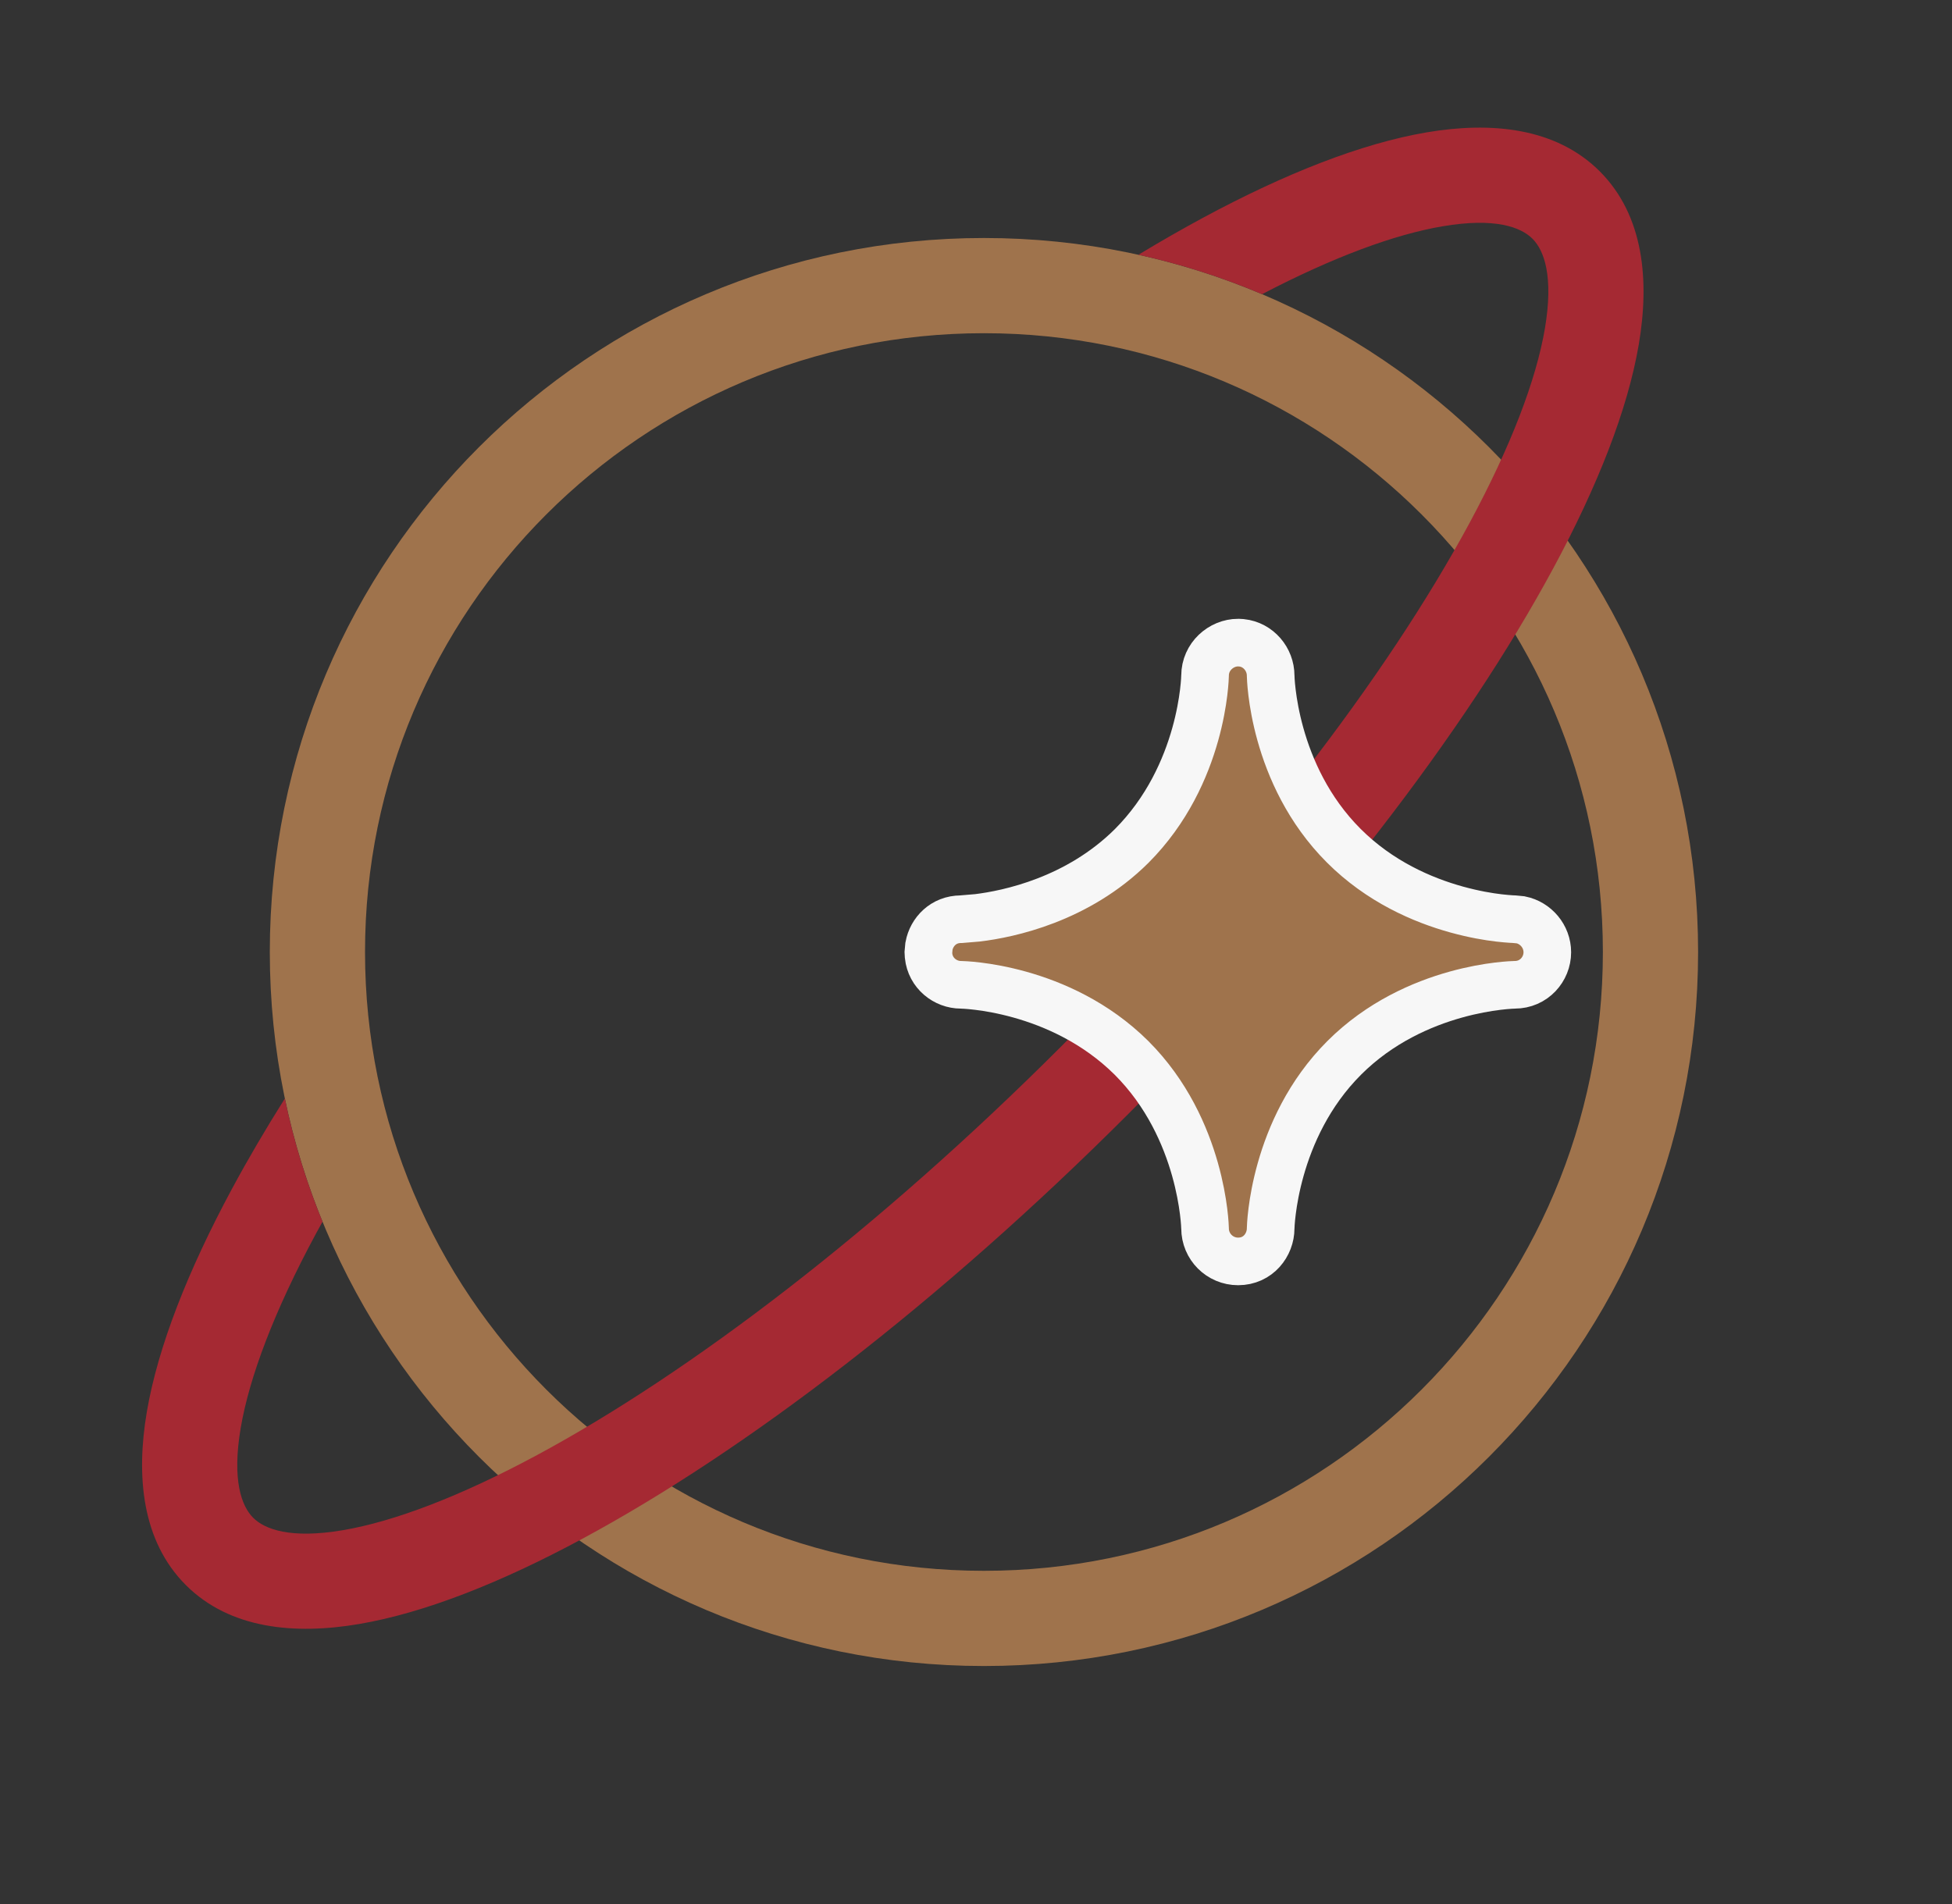
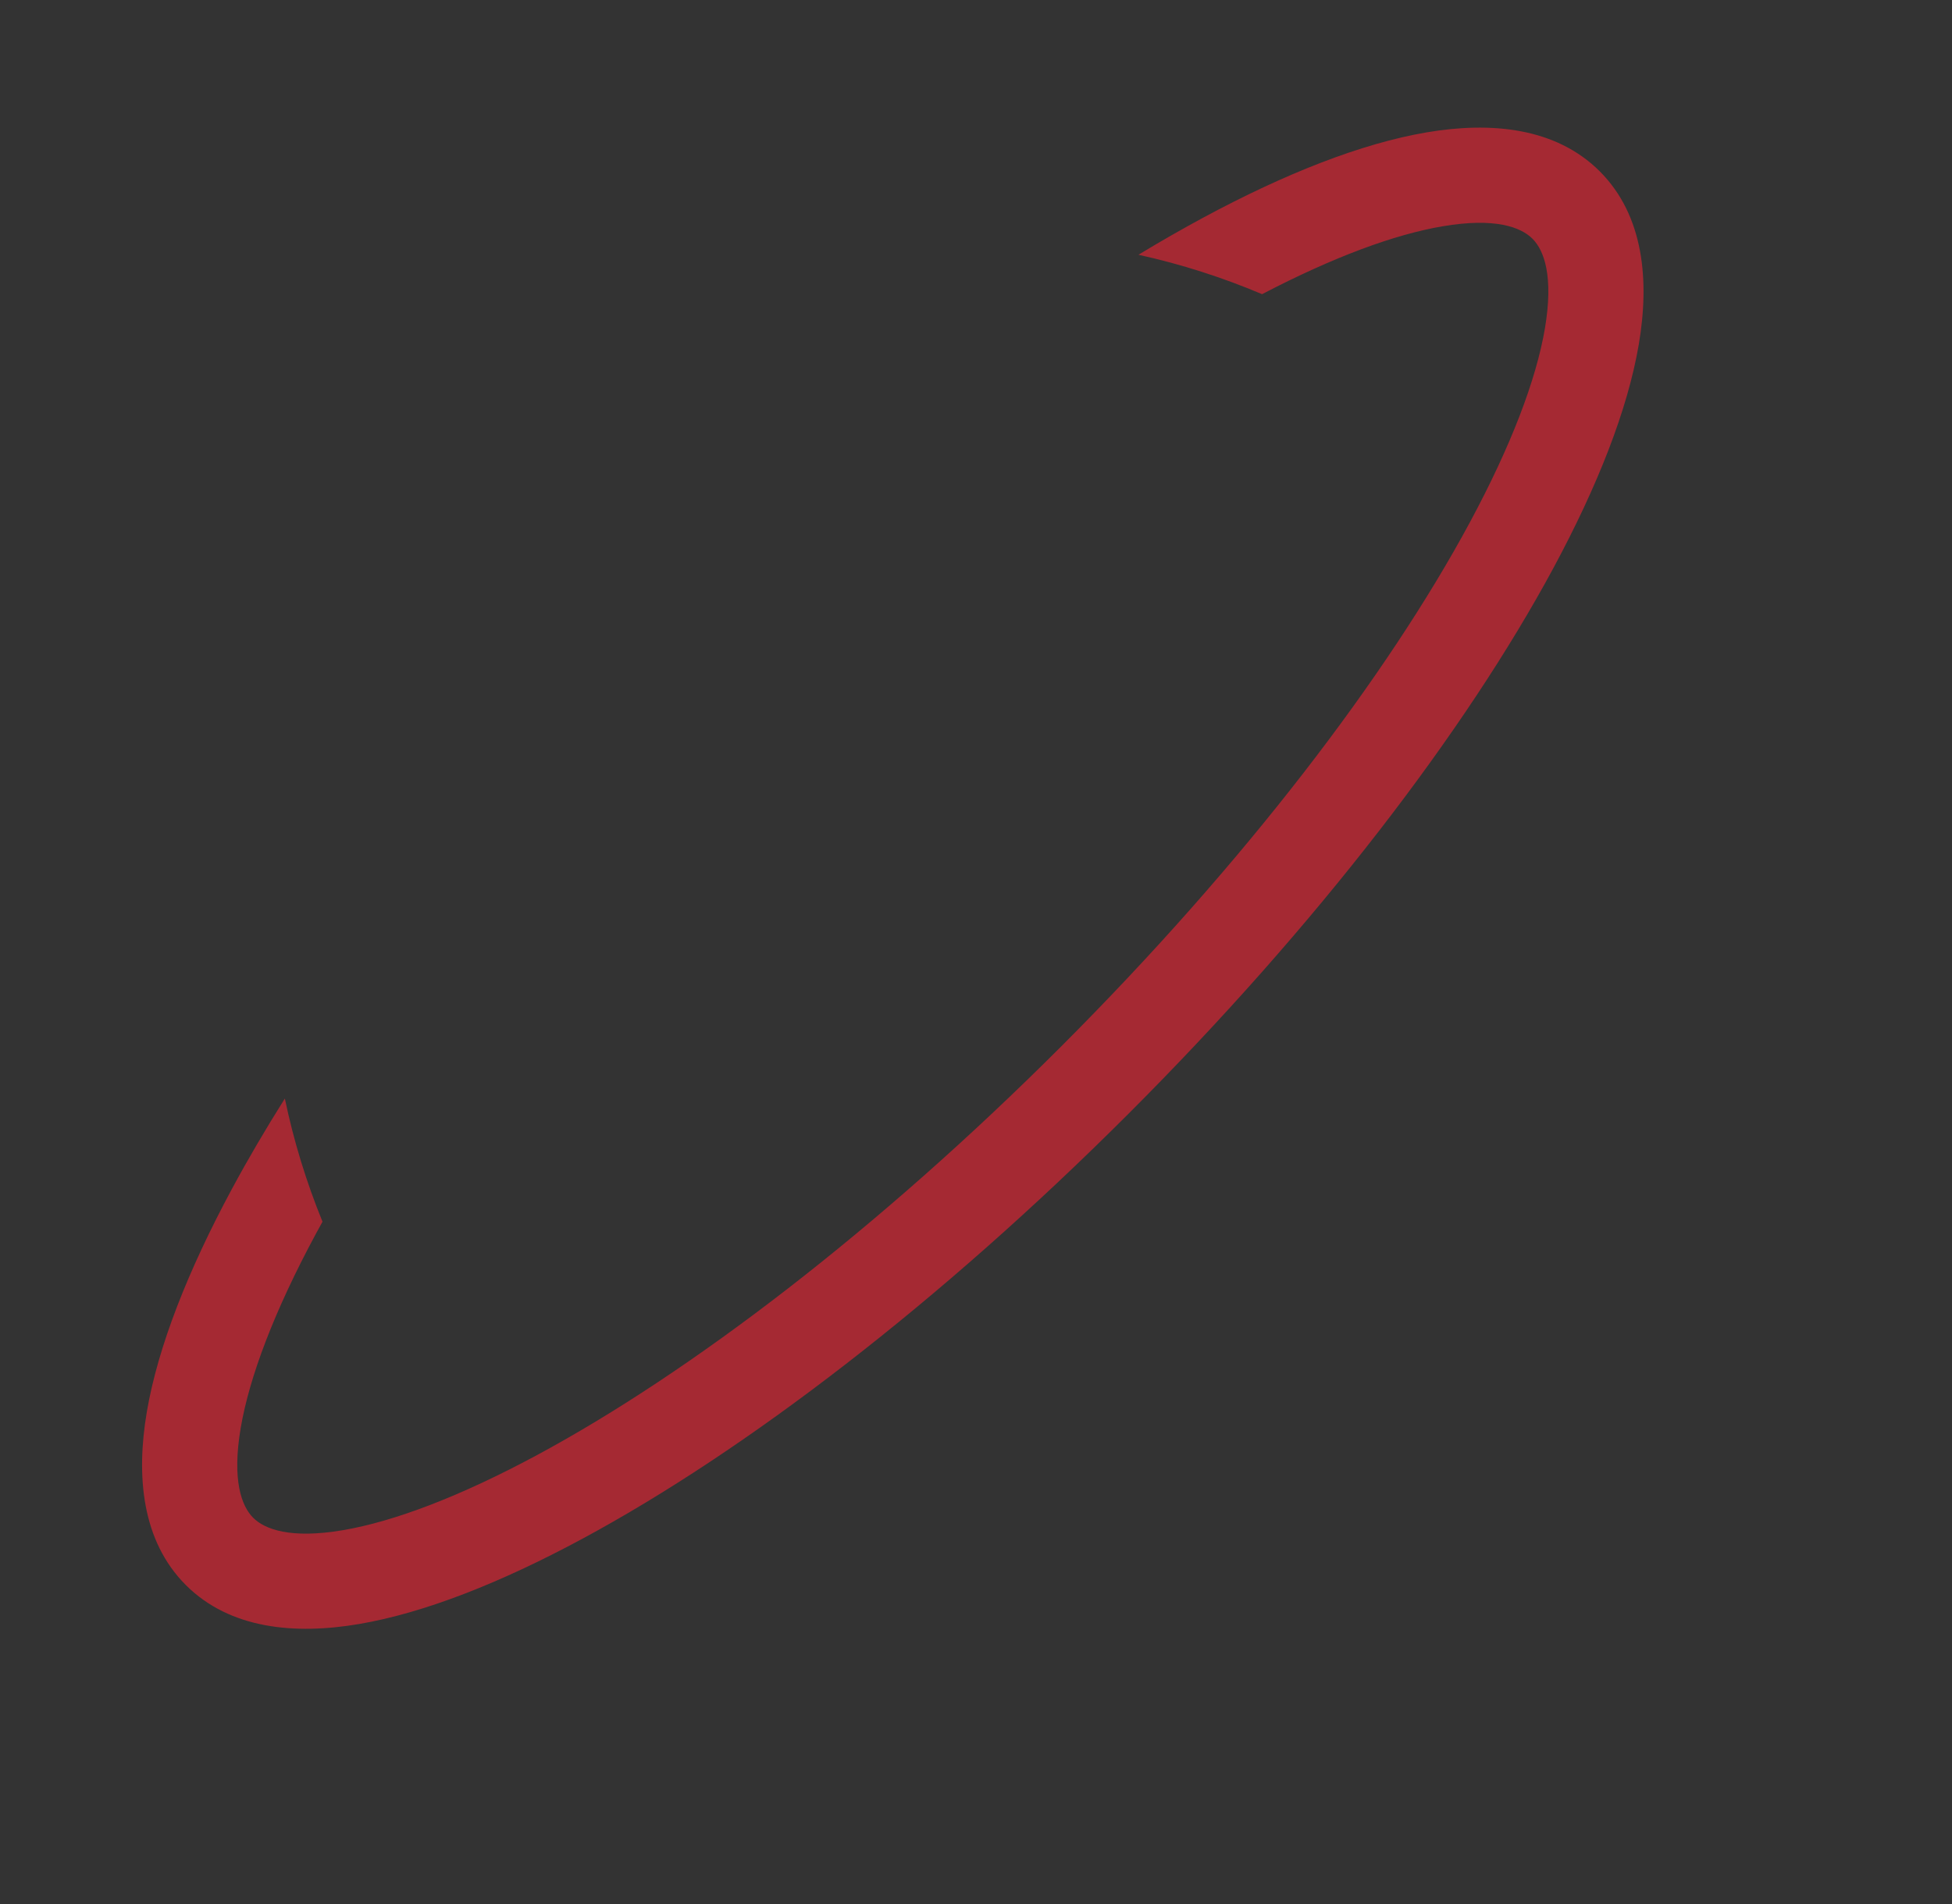
<svg xmlns="http://www.w3.org/2000/svg" width="41" height="40" viewBox="0 0 41 40" fill="none">
  <rect x="0" y="0" width="41" height="40" fill="#333333" stroke="none" />
  <g clip-path="url(#clip0_2332_1351)">
-     <path d="M20.667 6C28.399 6 34.667 12.268 34.667 20C34.667 27.732 28.399 34 20.667 34C12.935 34 6.667 27.732 6.667 20C6.667 12.268 12.935 6 20.667 6Z" stroke="#9F734C" stroke-width="2" stroke-linecap="round" />
    <path fill-rule="evenodd" clip-rule="evenodd" d="M30.3 4.754C31.404 4.566 31.945 4.772 32.188 5.015C32.431 5.258 32.636 5.798 32.449 6.903C32.266 7.976 31.742 9.36 30.872 10.976C29.138 14.196 26.144 18.129 22.288 21.985C18.432 25.841 14.498 28.836 11.279 30.569C9.663 31.439 8.278 31.963 7.205 32.146C6.101 32.334 5.56 32.128 5.317 31.885C5.075 31.642 4.869 31.101 5.056 29.997C5.239 28.924 5.763 27.539 6.633 25.923C6.679 25.838 6.726 25.752 6.774 25.666C6.436 24.837 6.169 23.972 5.983 23.078C5.574 23.728 5.202 24.363 4.872 24.976C3.951 26.687 3.318 28.288 3.084 29.661C2.856 31.003 2.975 32.37 3.903 33.299C4.832 34.227 6.199 34.346 7.541 34.118C8.914 33.884 10.515 33.252 12.226 32.33C15.661 30.481 19.748 27.354 23.702 23.399C27.657 19.445 30.784 15.358 32.633 11.924C33.554 10.212 34.187 8.611 34.421 7.238C34.649 5.896 34.53 4.529 33.602 3.6C32.673 2.672 31.306 2.553 29.964 2.781C28.591 3.015 26.99 3.648 25.279 4.569C24.834 4.809 24.377 5.07 23.912 5.352C24.811 5.55 25.679 5.829 26.509 6.18C28.004 5.4 29.29 4.925 30.3 4.754Z" fill="#A52933" />
-     <path d="M26.078 13.504C26.433 13.542 26.689 13.852 26.689 14.195C26.69 14.219 26.724 16.266 28.224 17.766C28.979 18.521 29.876 18.909 30.597 19.108C30.956 19.207 31.265 19.259 31.483 19.284C31.592 19.297 31.677 19.303 31.733 19.307C31.762 19.308 31.783 19.309 31.796 19.31C31.802 19.31 31.806 19.311 31.809 19.311L31.943 19.324C32.257 19.389 32.5 19.67 32.5 20.006C32.5 20.36 32.219 20.689 31.815 20.689C31.787 20.69 29.732 20.726 28.234 22.224C26.735 23.723 26.69 25.78 26.689 25.805C26.689 26.151 26.427 26.5 26.006 26.5C25.621 26.5 25.311 26.189 25.311 25.805C25.31 25.78 25.265 23.724 23.767 22.225C22.258 20.726 20.214 20.69 20.185 20.689C19.853 20.689 19.542 20.443 19.504 20.08L19.5 20.006L19.512 19.876C19.568 19.577 19.816 19.311 20.185 19.311L20.531 19.282C21.184 19.203 22.632 18.902 23.767 17.775C25.275 16.266 25.31 14.22 25.311 14.195C25.311 13.793 25.65 13.5 26.006 13.5L26.078 13.504Z" fill="#9F734C" stroke="#F7F7F7" />
  </g>
  <defs>
    <clipPath id="clip0_2332_1351">
      <rect width="40" height="40" fill="white" transform="translate(0.667)" />
    </clipPath>
  </defs>
</svg>